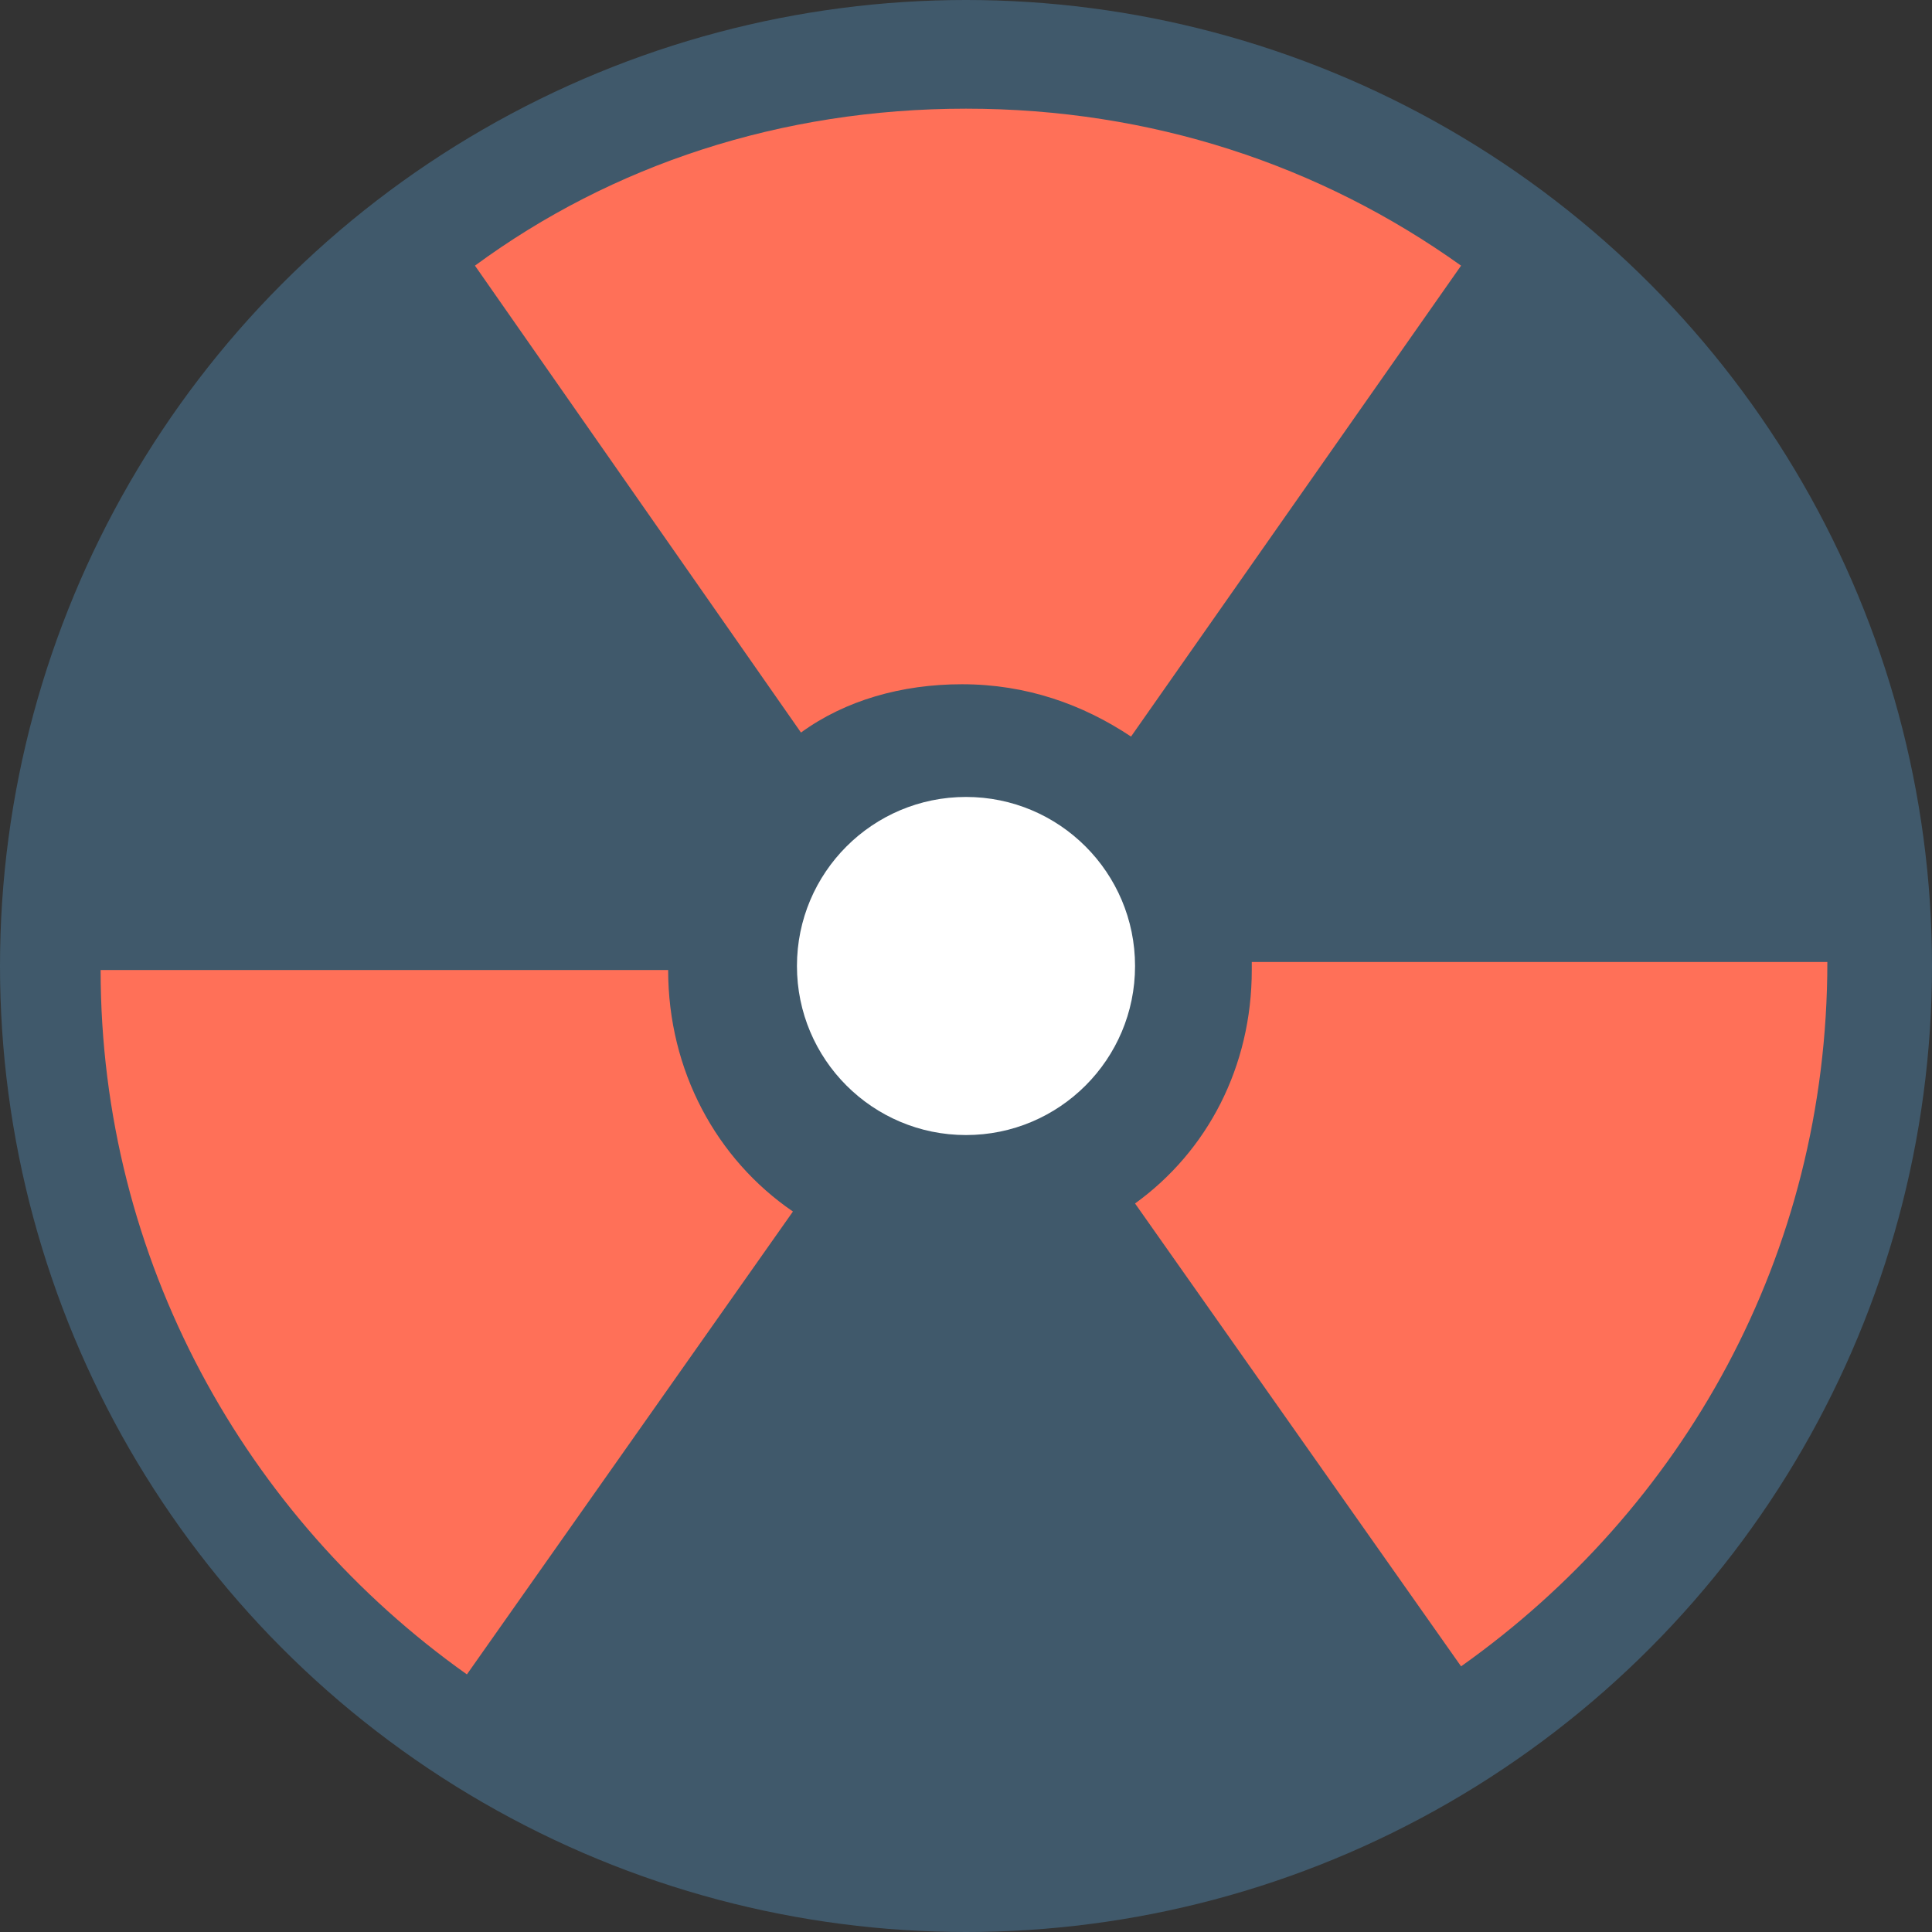
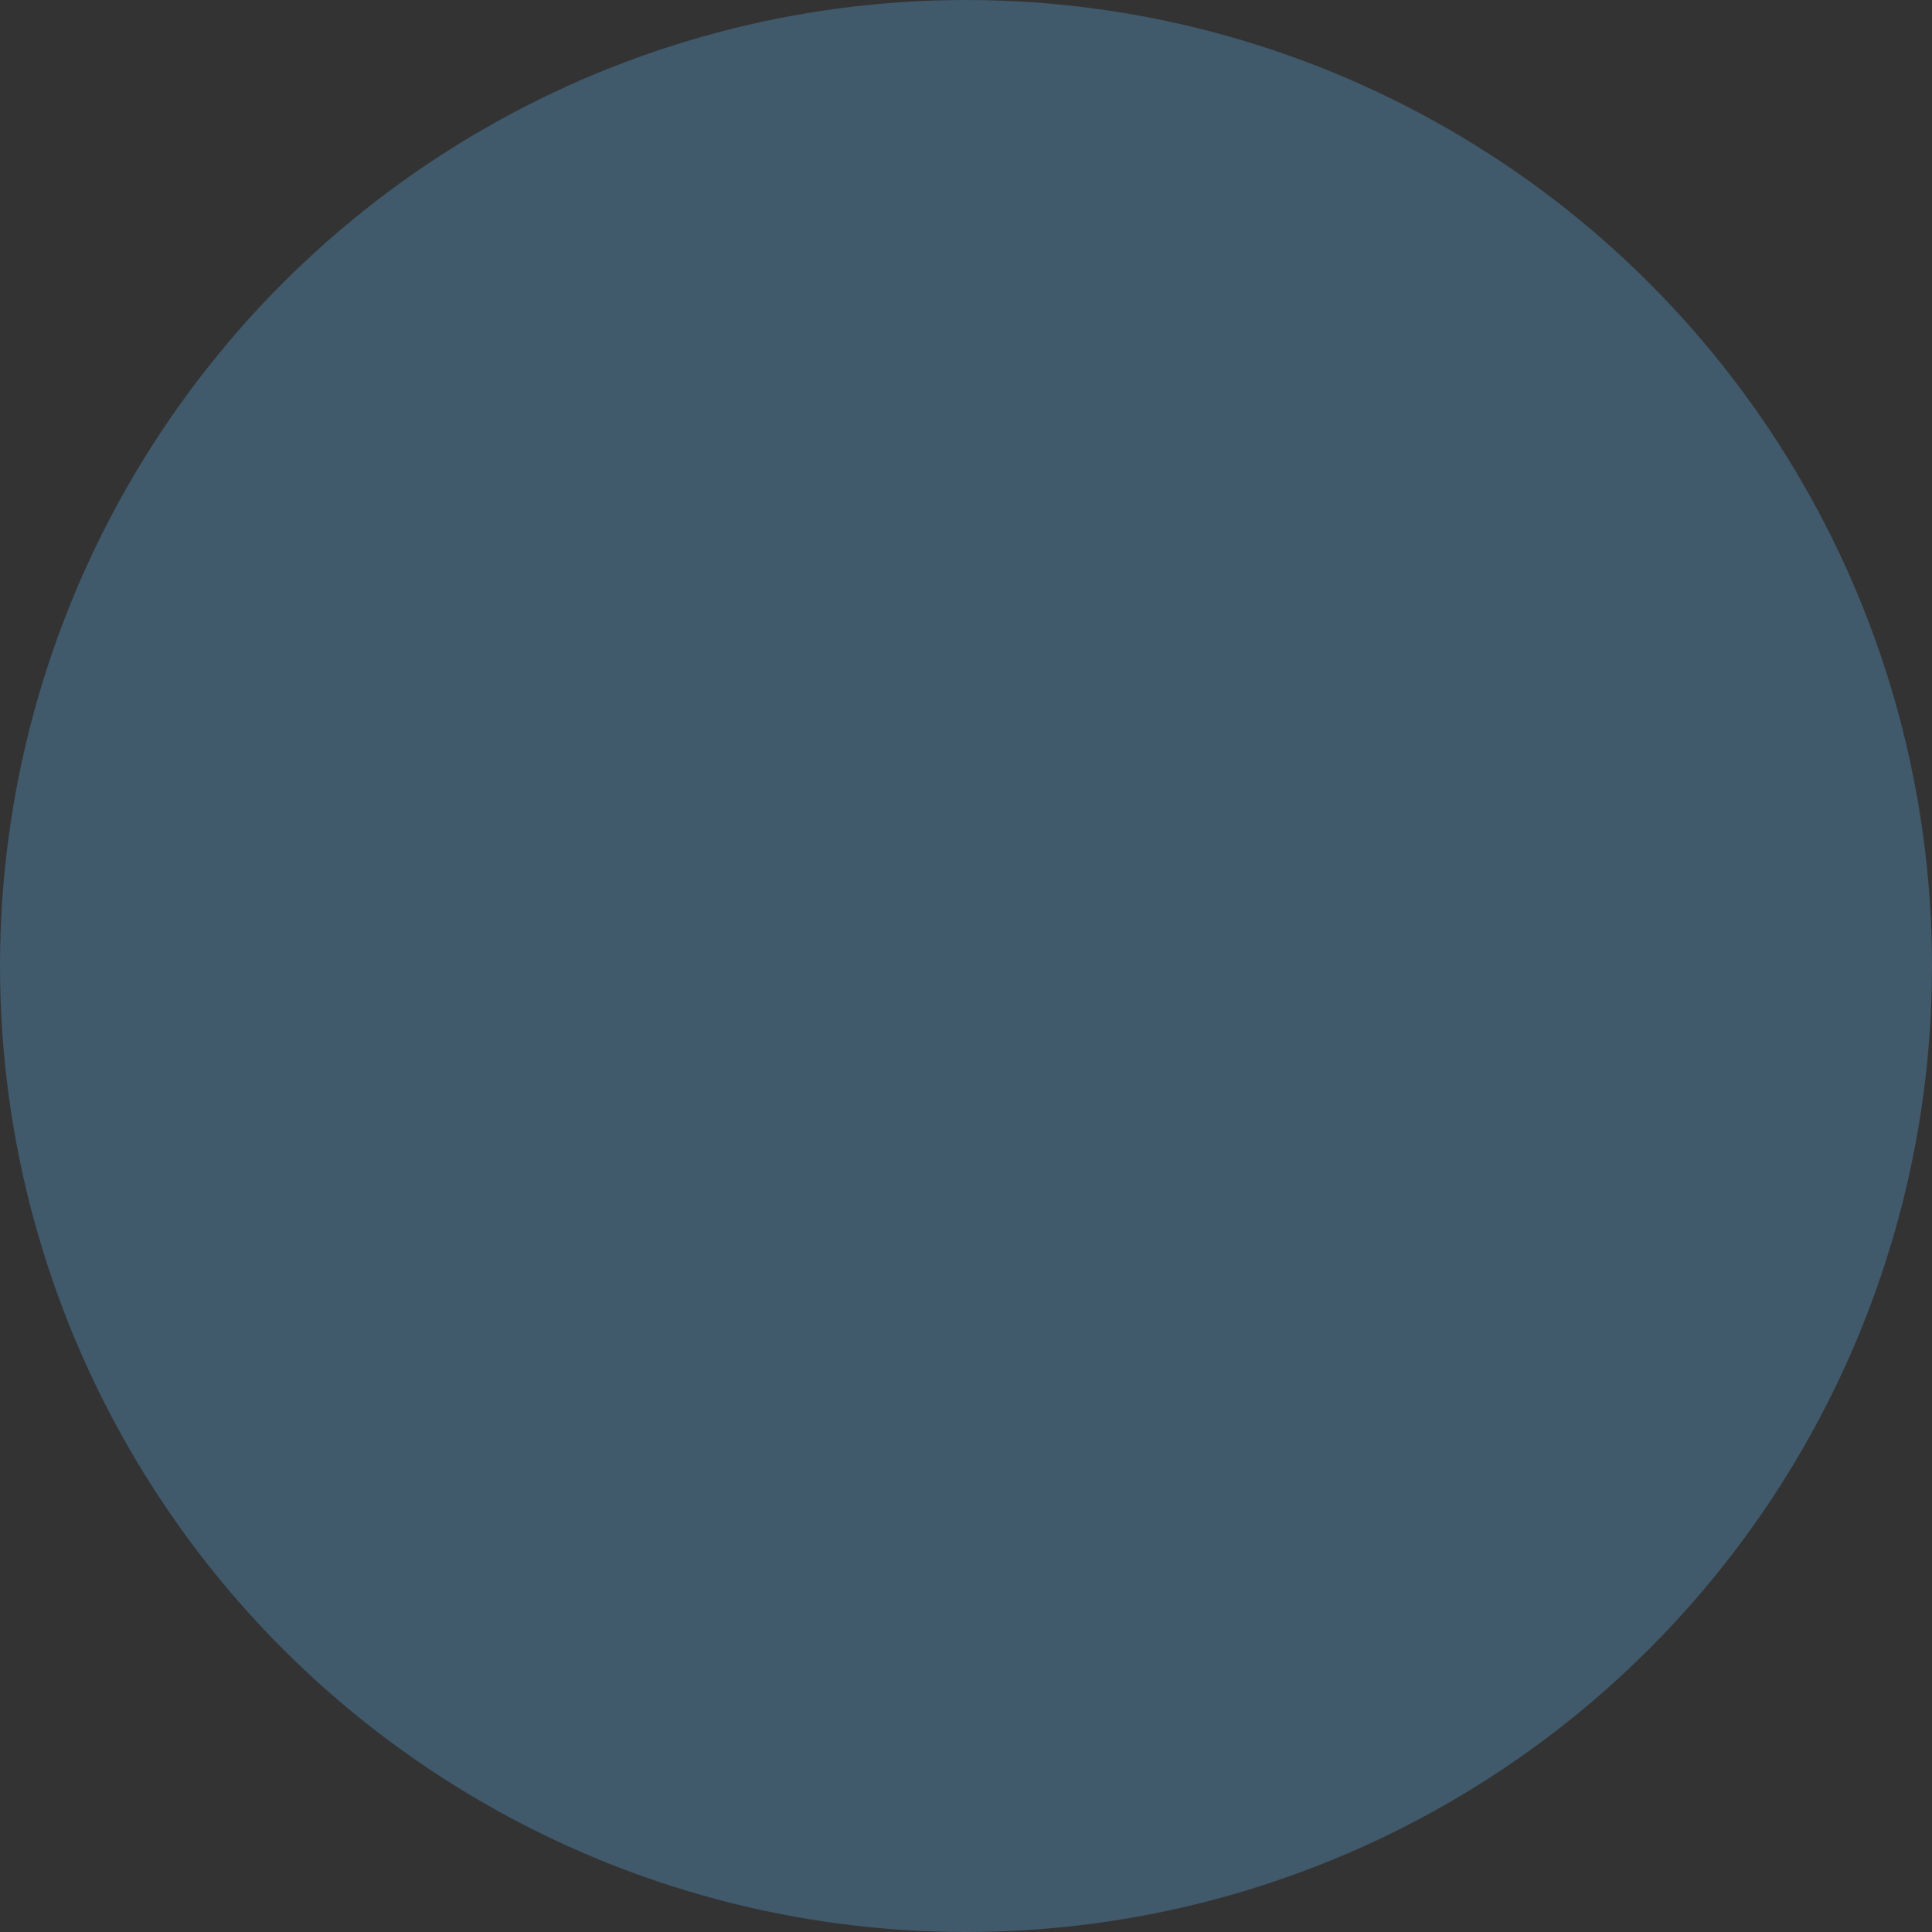
<svg xmlns="http://www.w3.org/2000/svg" viewBox="0 0 512 512" style="enable-background:new 0 0 512 512" xml:space="preserve">
  <rect x="0" y="0" width="512" height="512" fill="#333333" stroke="none" />
  <circle style="fill:#40596b" cx="256" cy="256" r="256" />
-   <path style="fill:#ff7058" d="M331.733 256v1.067c0 25.6-11.733 48-30.933 61.867L387.2 441.6c58.667-41.6 97.067-108.8 97.067-186.667H331.733V256zm-154.666 1.067h-150.4c0 76.8 38.4 145.067 97.067 186.667l86.4-122.667c-20.267-13.867-33.067-37.334-33.067-64zM256 28.8c-49.067 0-93.867 14.933-130.133 41.6l86.4 123.733c11.733-8.533 26.667-12.8 42.667-12.8 17.067 0 32 5.333 44.8 13.867L387.2 70.4C349.867 43.733 305.067 28.8 256 28.8z" />
-   <circle style="fill:#fff" cx="256" cy="256" r="44.8" />
</svg>